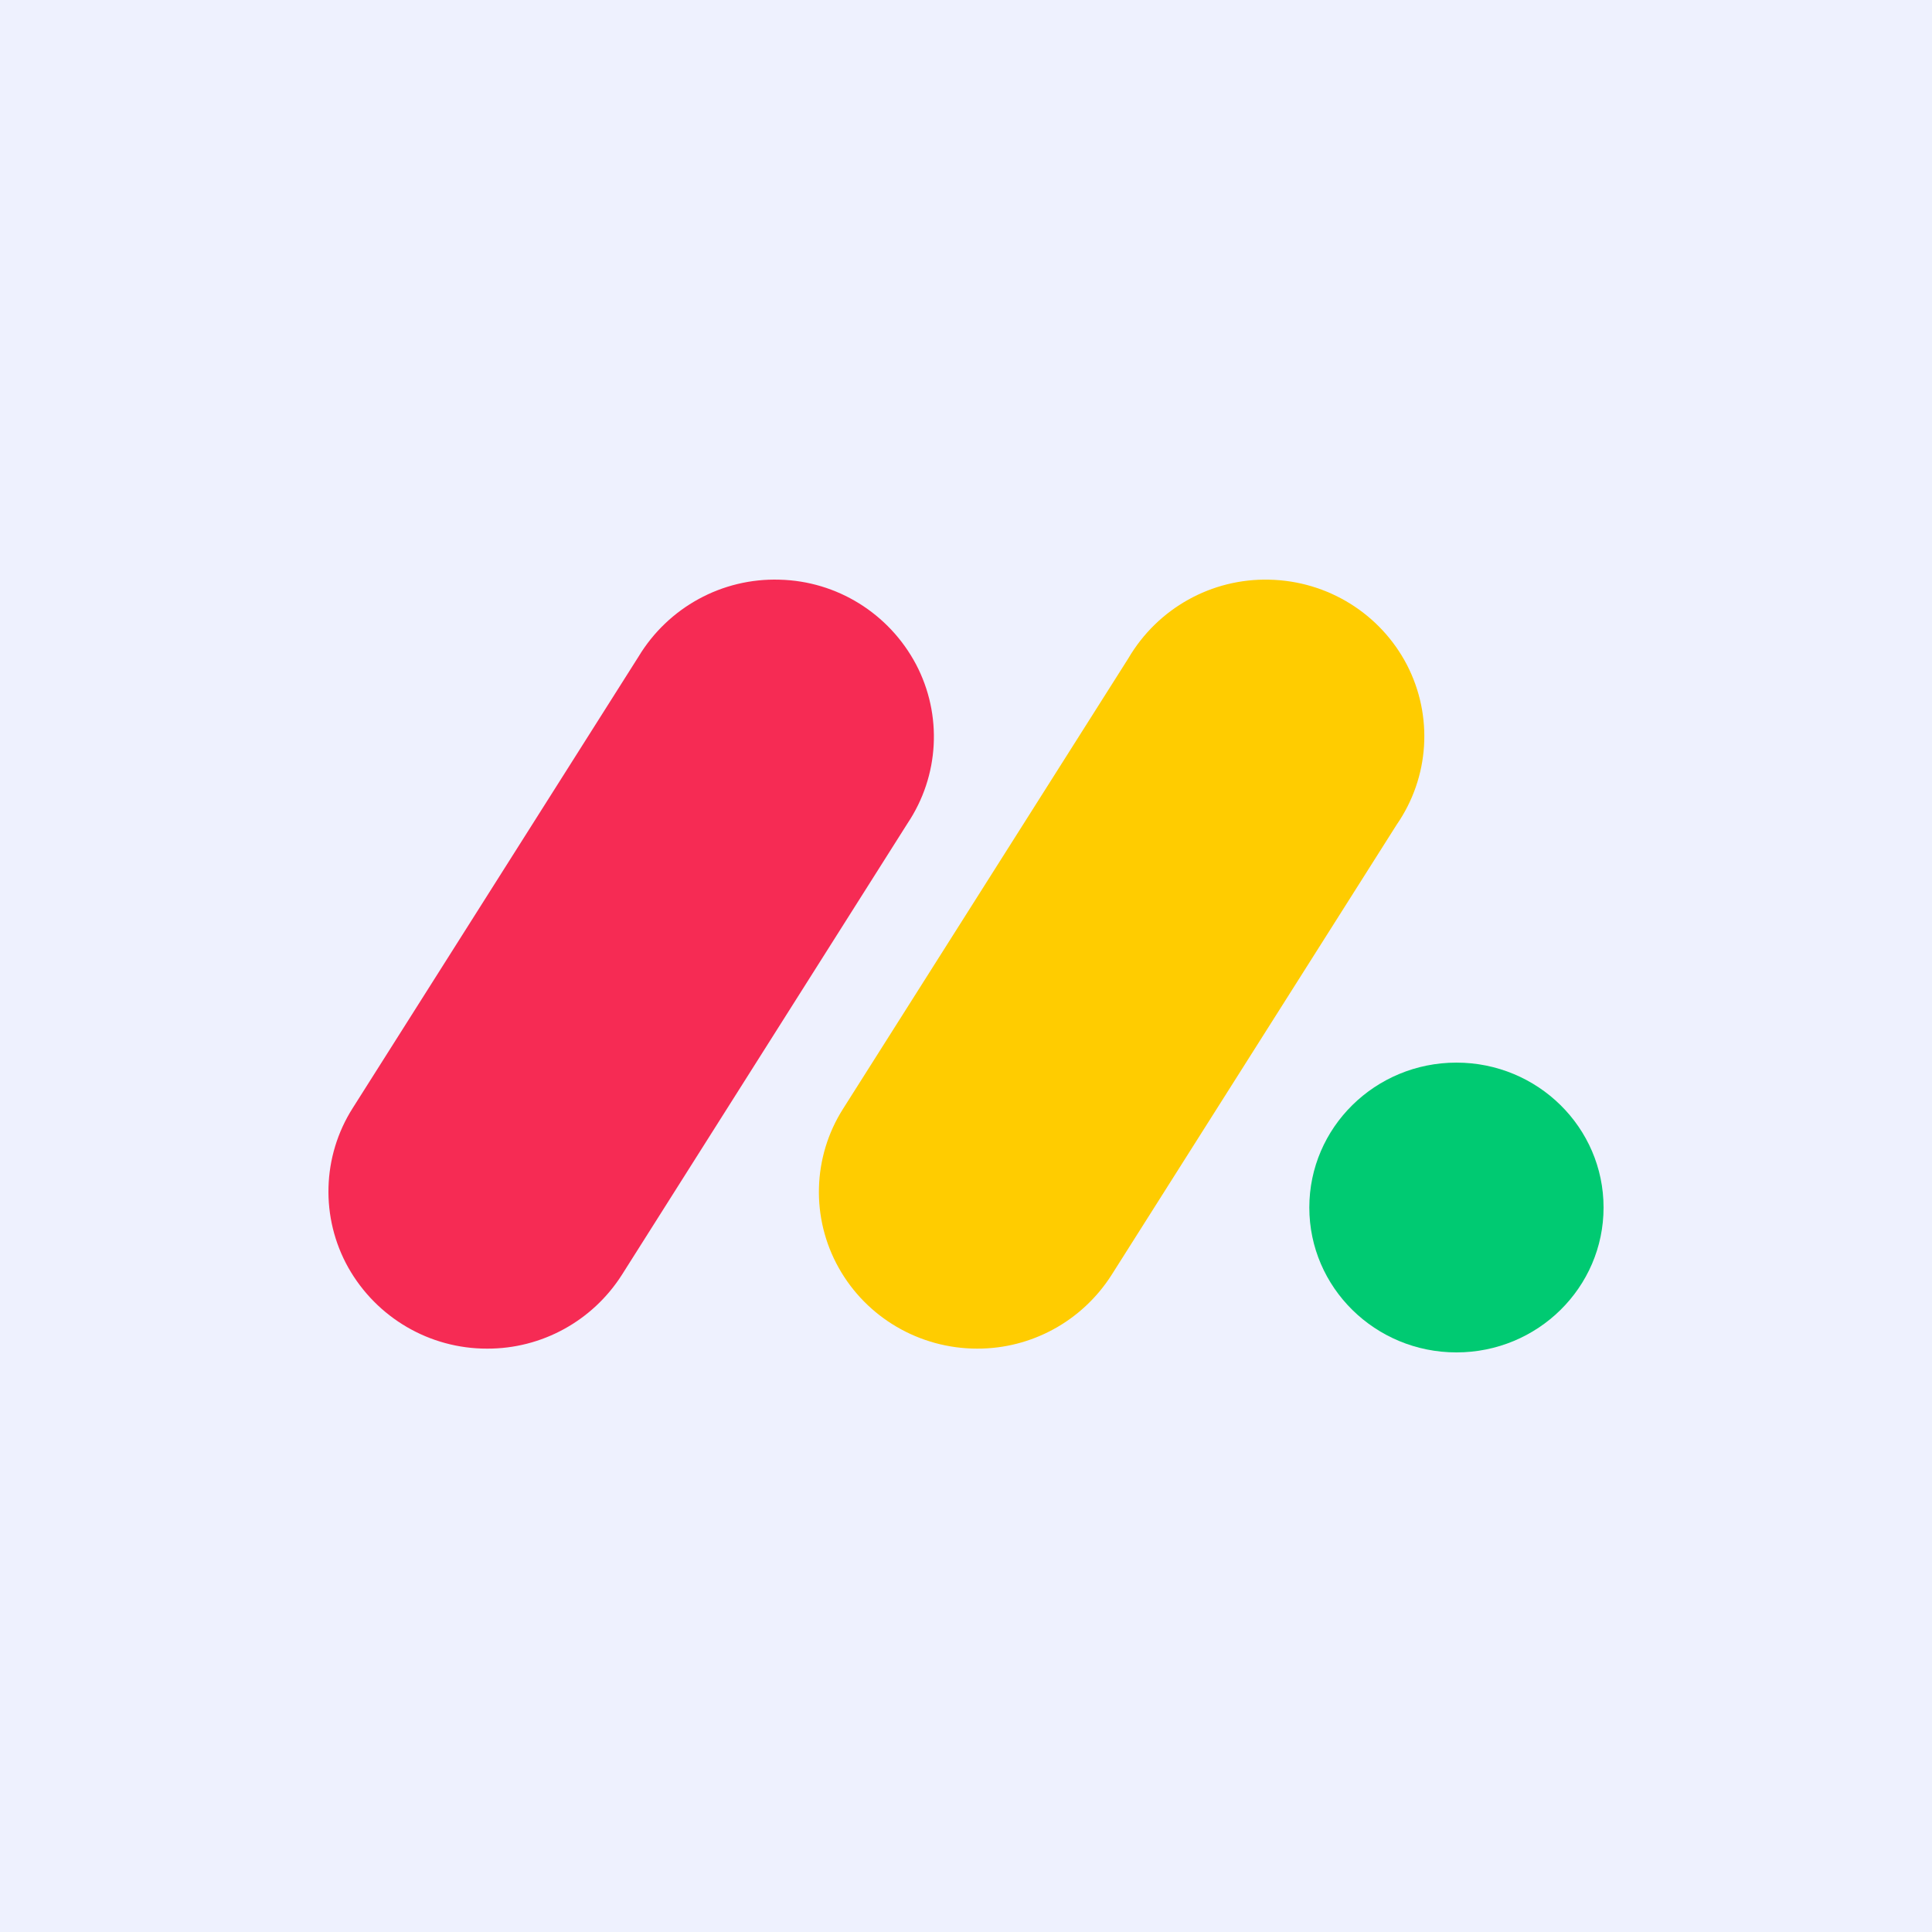
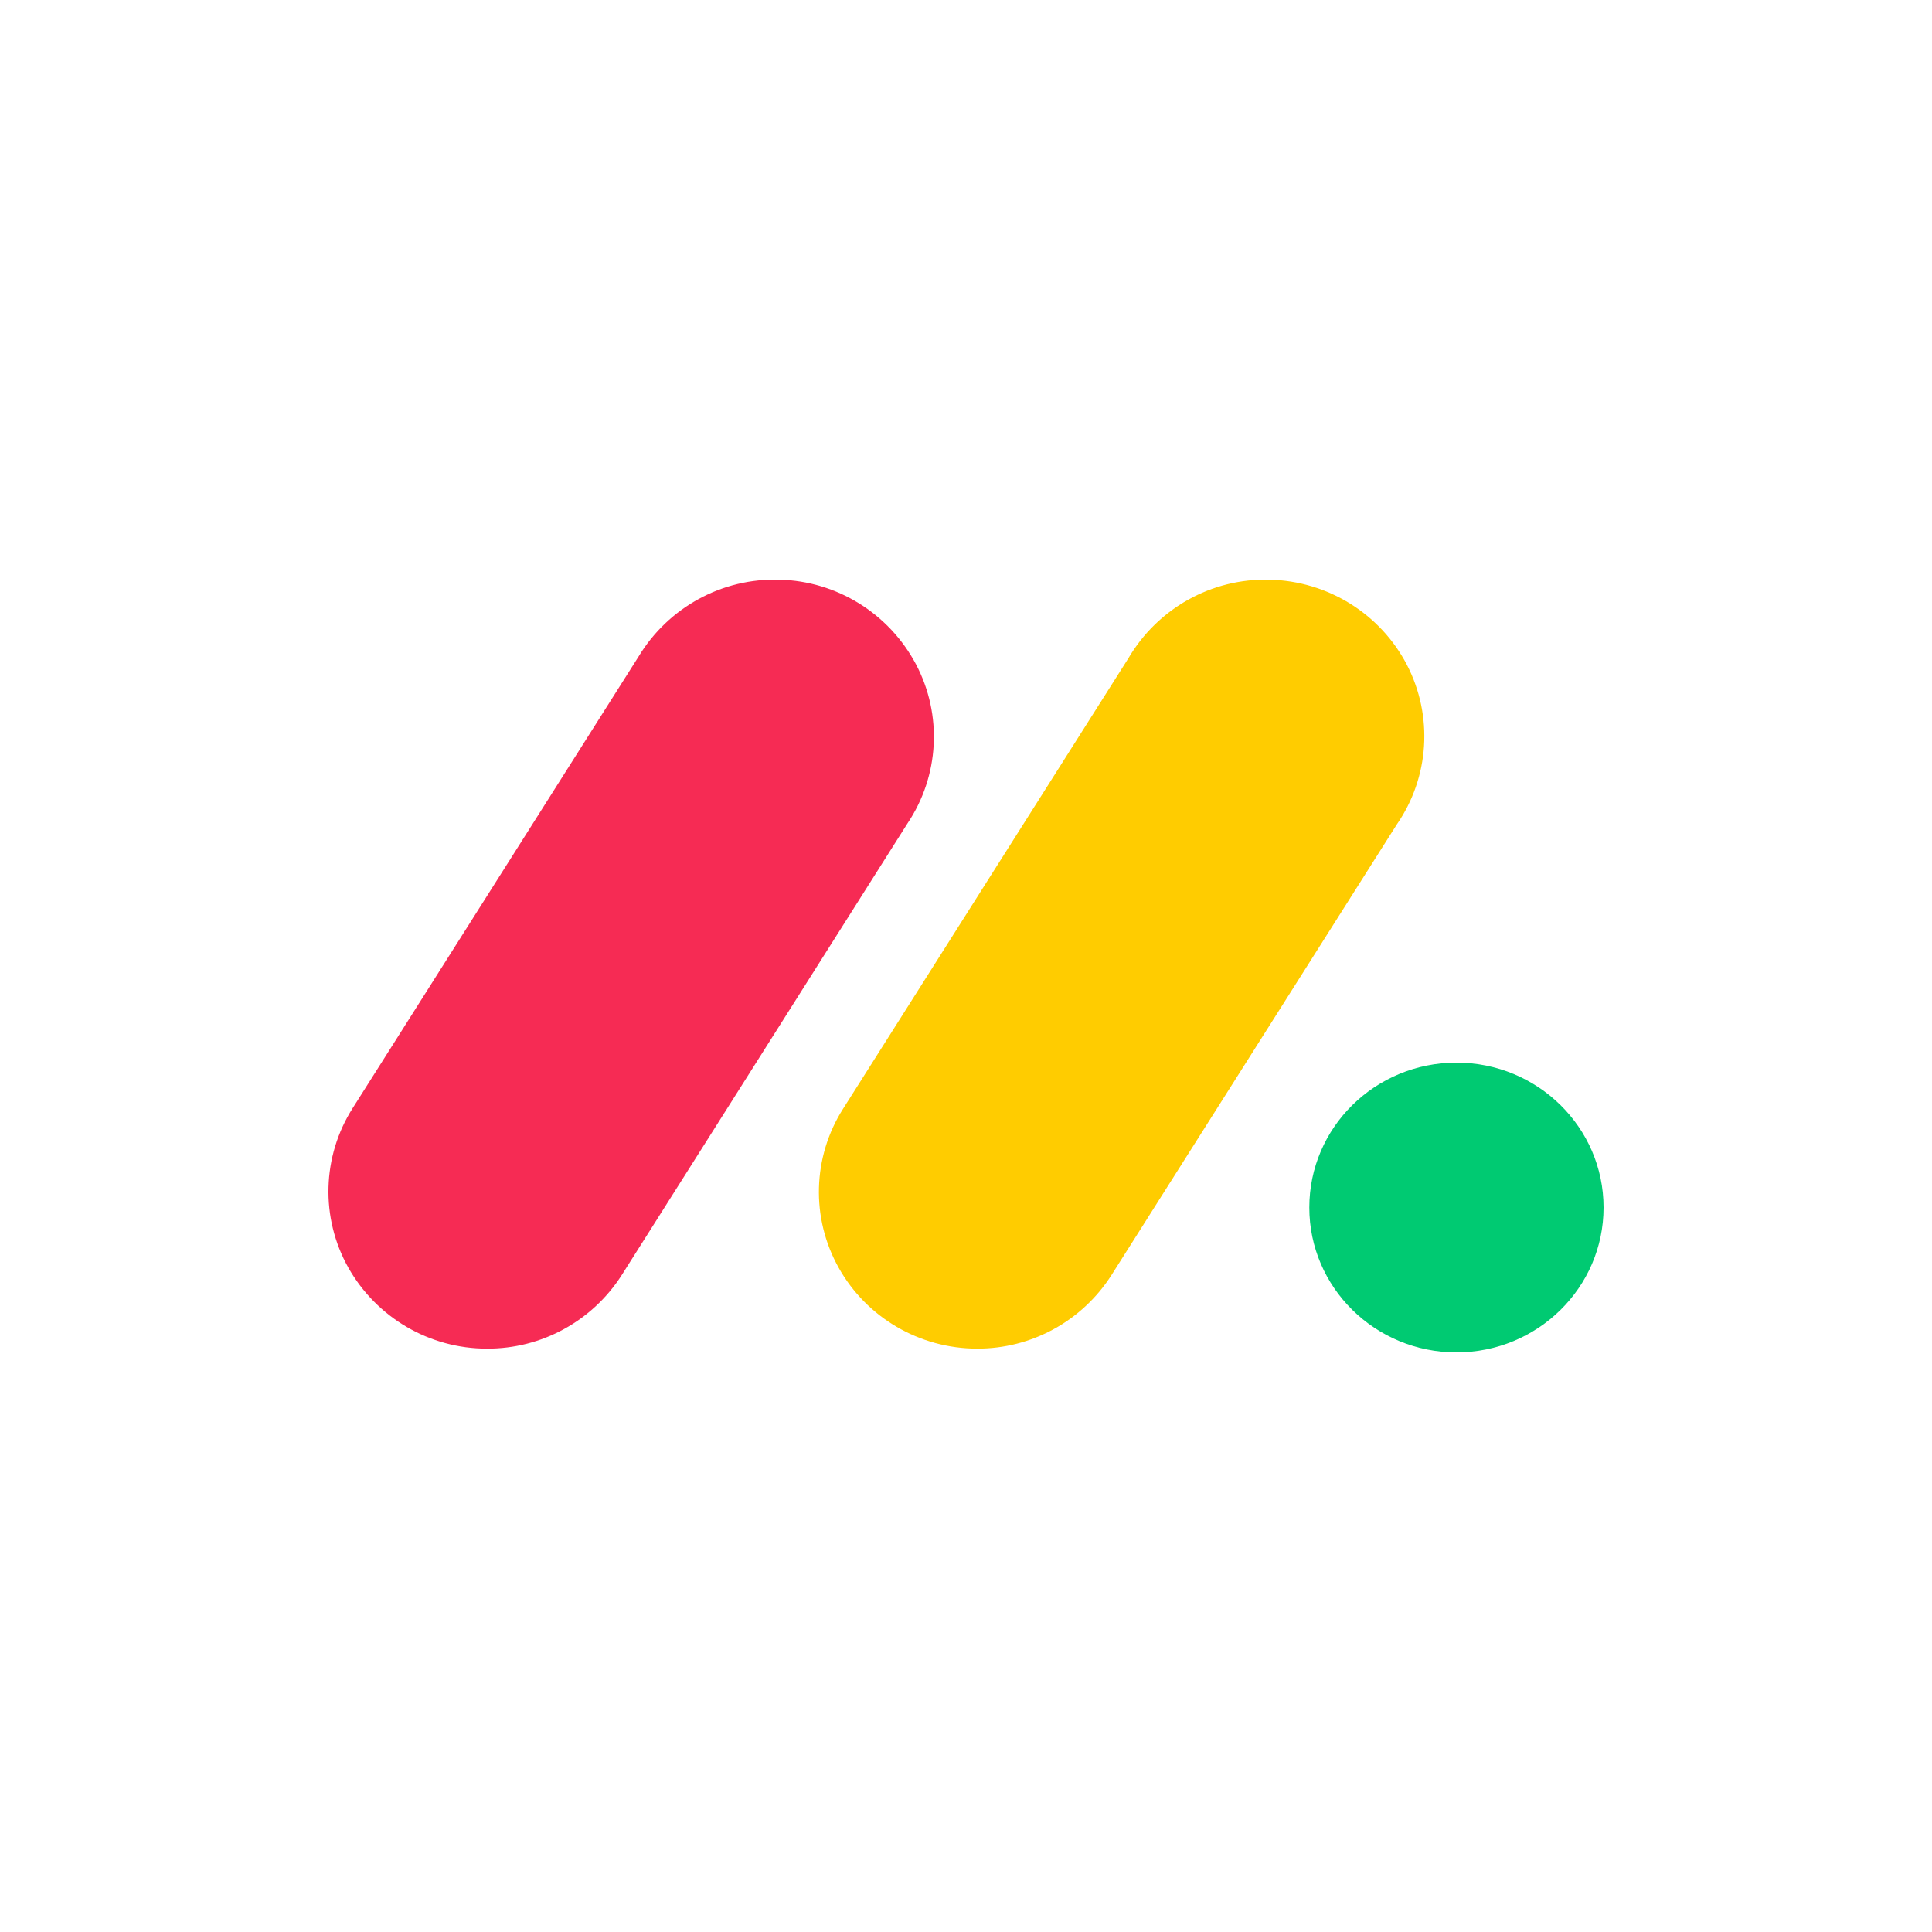
<svg xmlns="http://www.w3.org/2000/svg" viewBox="0 0 100 100" fill="none">
-   <rect width="100" height="100" fill="#EEF1FE" />
-   <path d="M25.21 69.805C22.24 69.811 19.496 68.209 18.028 65.612C16.581 63.031 16.667 59.857 18.253 57.359L33.045 33.995C34.586 31.438 37.375 29.913 40.346 30.004C43.315 30.075 46.015 31.75 47.413 34.386C48.792 37.008 48.619 40.164 46.968 42.626L32.186 65.99C30.662 68.378 28.031 69.817 25.21 69.805Z" fill="#F62B54" />
+   <path d="M25.21 69.805C22.24 69.811 19.496 68.209 18.028 65.612C16.581 63.031 16.667 59.857 18.253 57.359L33.045 33.995C34.586 31.438 37.375 29.913 40.346 30.004C43.315 30.075 46.015 31.75 47.413 34.386C48.792 37.008 48.619 40.164 46.968 42.626L32.186 65.99C30.662 68.378 28.031 69.817 25.21 69.805" fill="#F62B54" />
  <path d="M50.581 69.805C47.598 69.805 44.853 68.2 43.411 65.621C41.967 63.047 42.054 59.881 43.637 57.391L58.4 34.08C59.919 31.486 62.717 29.926 65.708 30.004C68.716 30.07 71.443 31.763 72.822 34.411C74.191 37.059 73.99 40.233 72.289 42.689L57.529 66C56.01 68.377 53.391 69.812 50.581 69.805Z" fill="#FFCC00" />
  <path d="M75.385 70C79.591 70 83 66.642 83 62.501C83 58.359 79.591 55.001 75.385 55.001C71.179 55.001 67.77 58.359 67.77 62.501C67.77 66.642 71.179 70 75.385 70Z" fill="#00CA72" />
</svg>